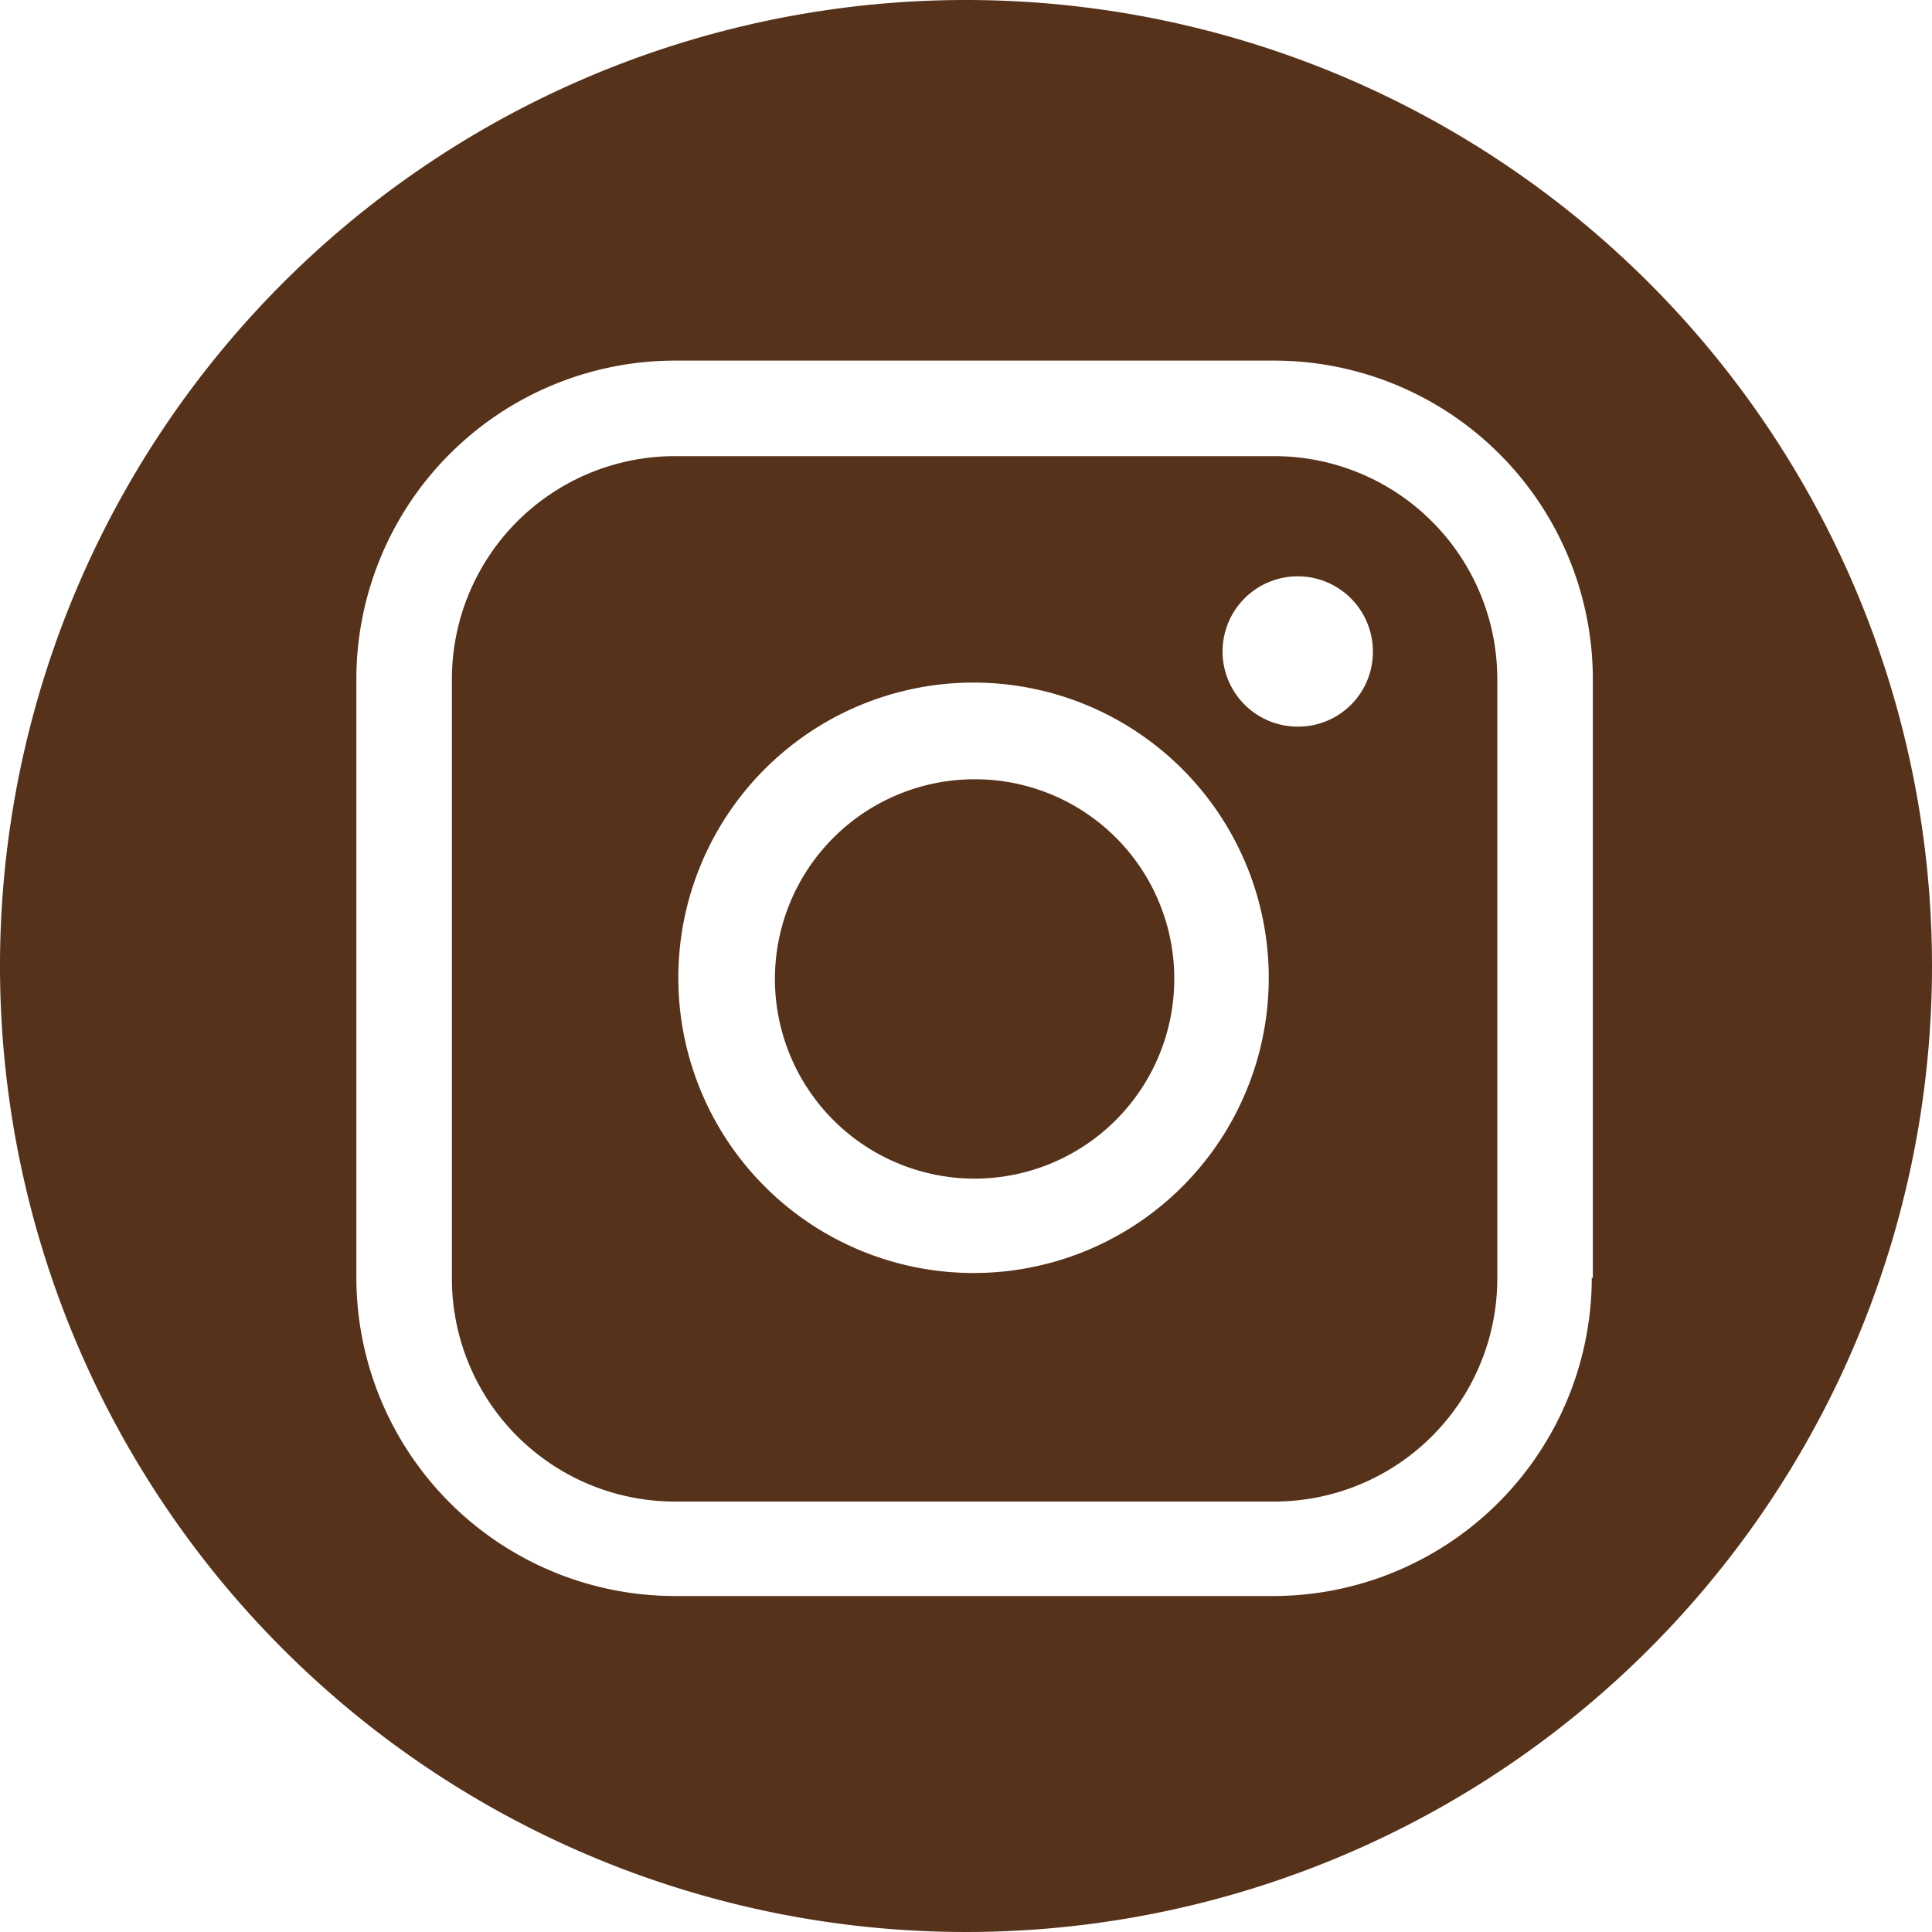
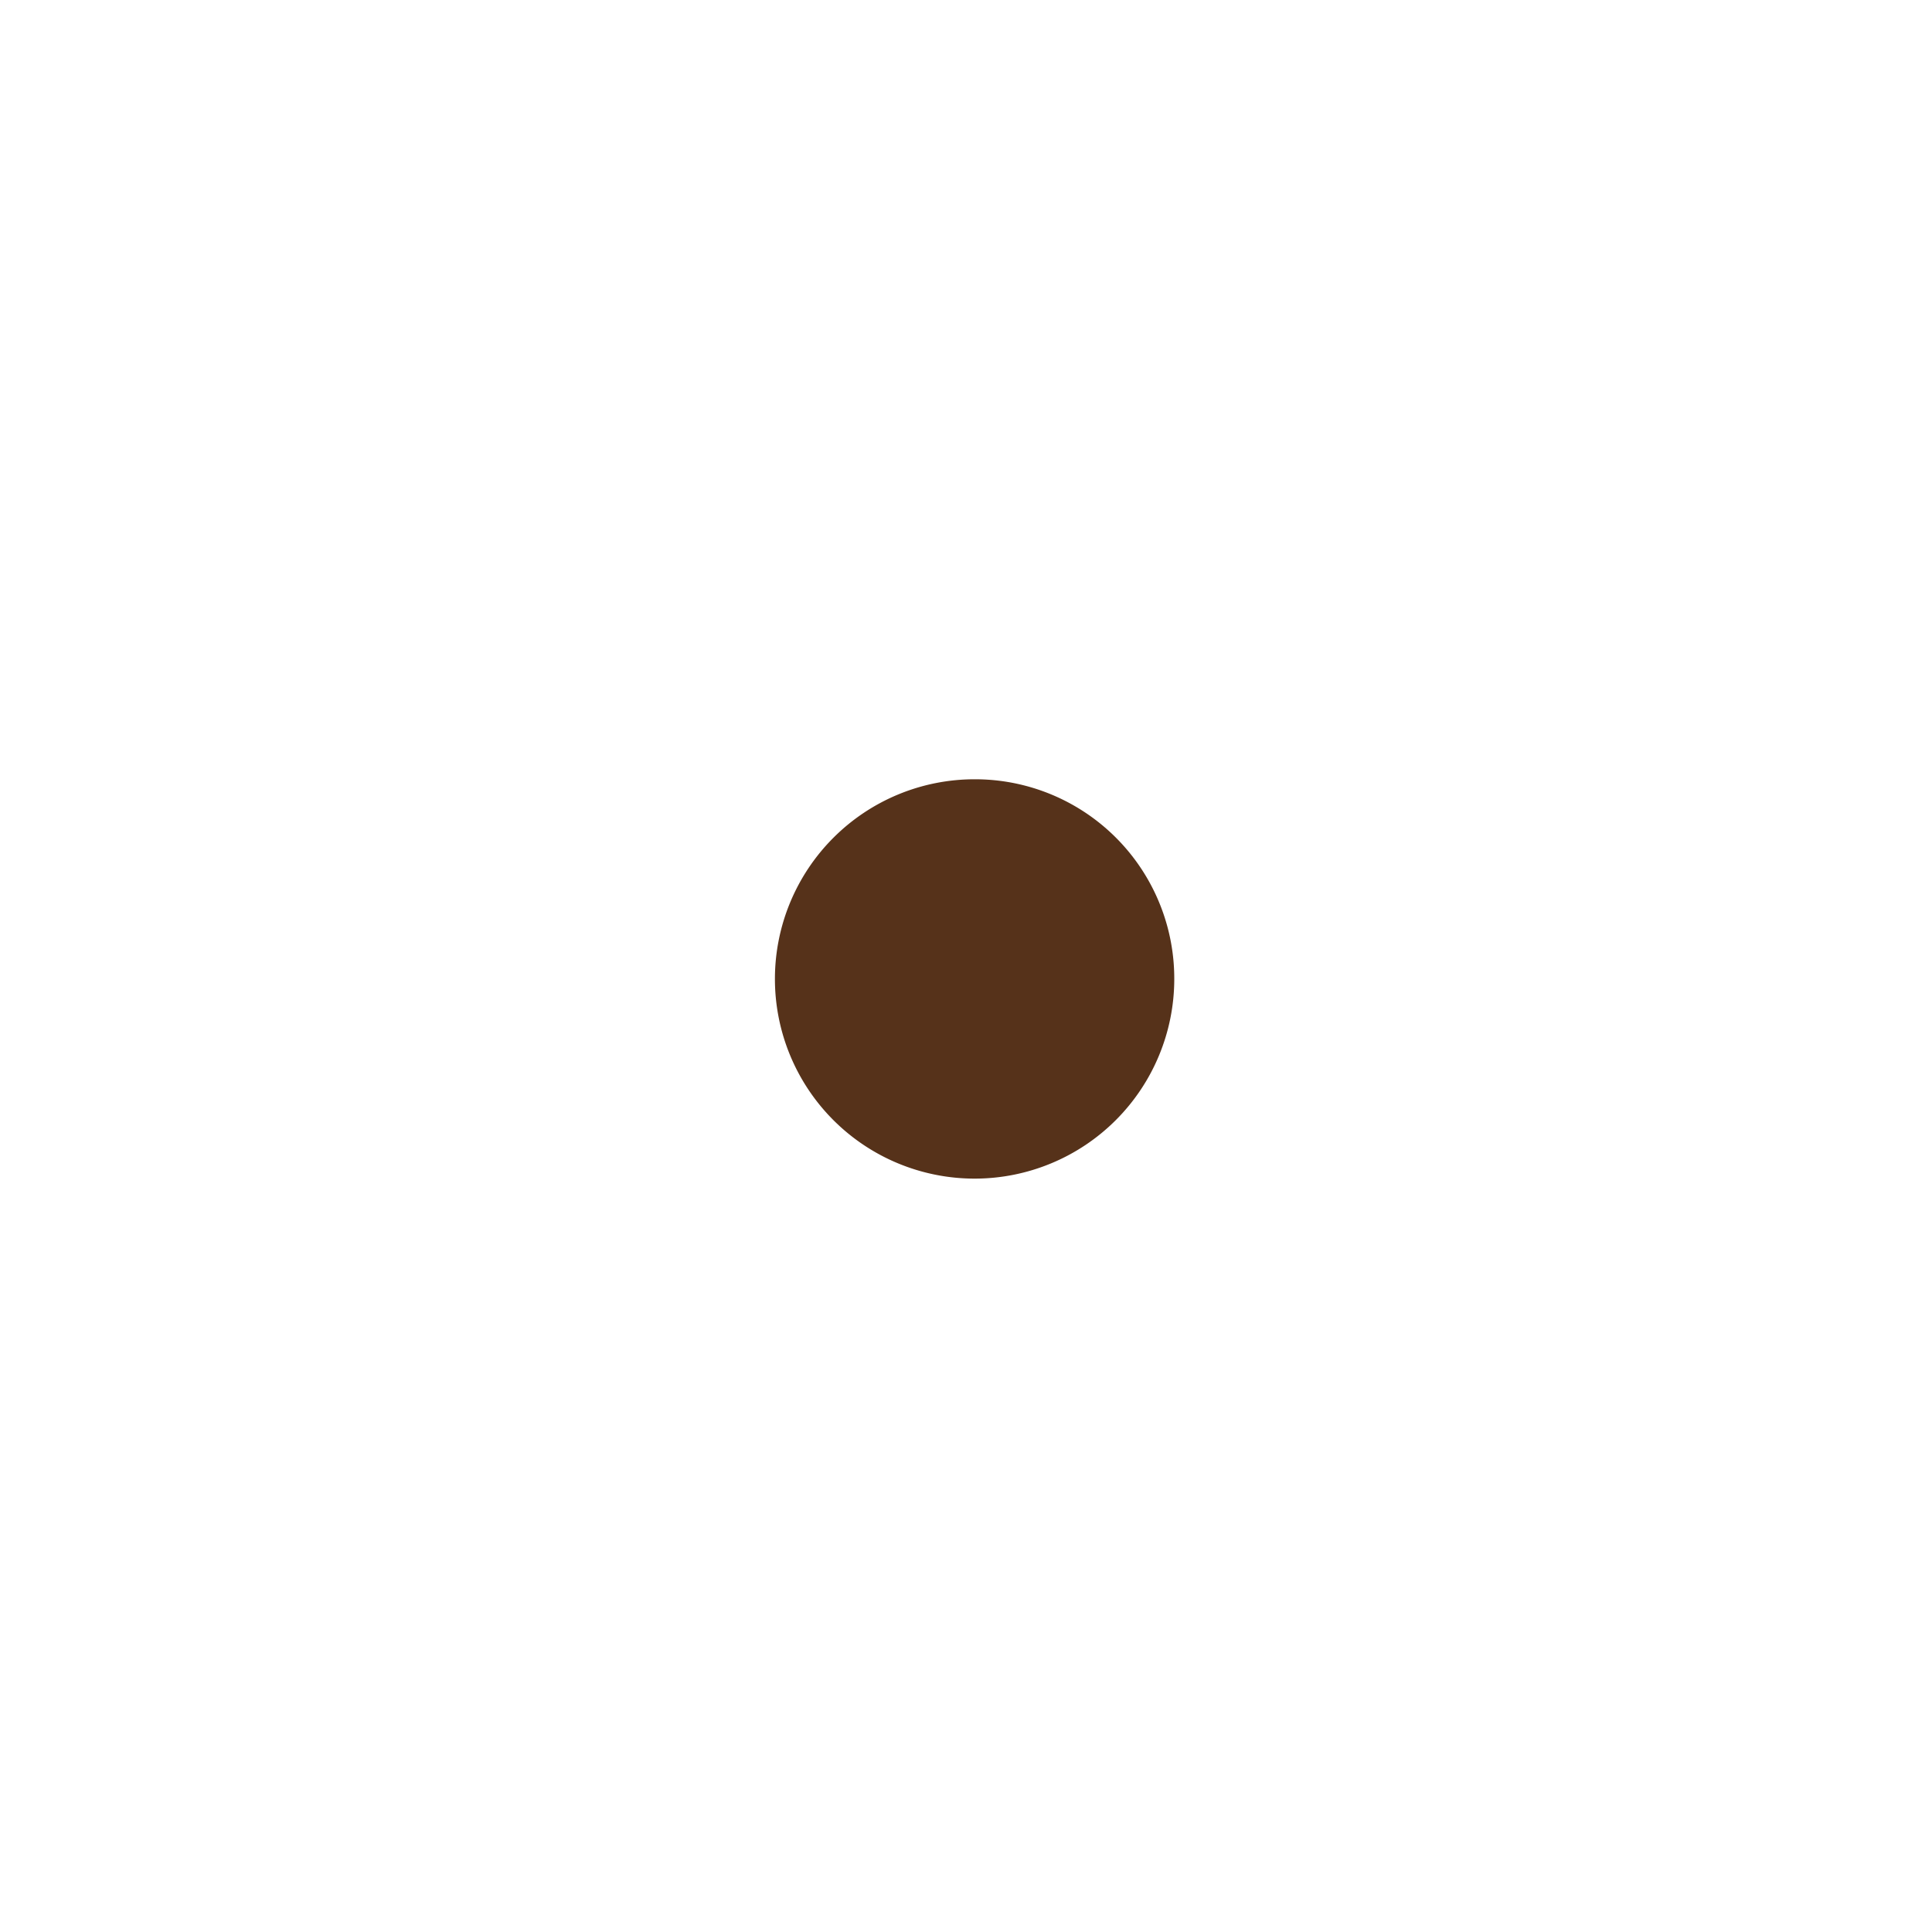
<svg xmlns="http://www.w3.org/2000/svg" width="20" height="20">
-   <path d="M13.178 4.722H6.989a2.309 2.309 0 0 0-2.311 2.311v6.2a2.309 2.309 0 0 0 2.311 2.311h6.2a2.309 2.309 0 0 0 2.311-2.311v-6.2a2.309 2.309 0 0 0-2.311-2.311Zm-3.1 8.456a3.056 3.056 0 1 1 3.056-3.056 3.054 3.054 0 0 1-3.056 3.056Zm3.356-5.656a.778.778 0 1 1 .778-.778.773.773 0 0 1-.778.778Z" fill="#56321a" />
  <path d="M10.089 8.067a2.067 2.067 0 1 0 2.067 2.067 2.063 2.063 0 0 0-2.067-2.067Z" fill="#56321a" />
-   <path d="M10 0a10 10 0 1 0 10 10A10 10 0 0 0 10 0Zm6.478 13.222a3.3 3.3 0 0 1-3.3 3.3H6.989a3.3 3.3 0 0 1-3.3-3.3V7.033a3.3 3.3 0 0 1 3.3-3.3h6.2a3.3 3.3 0 0 1 3.3 3.3v6.2Z" fill="#56321a" />
</svg>